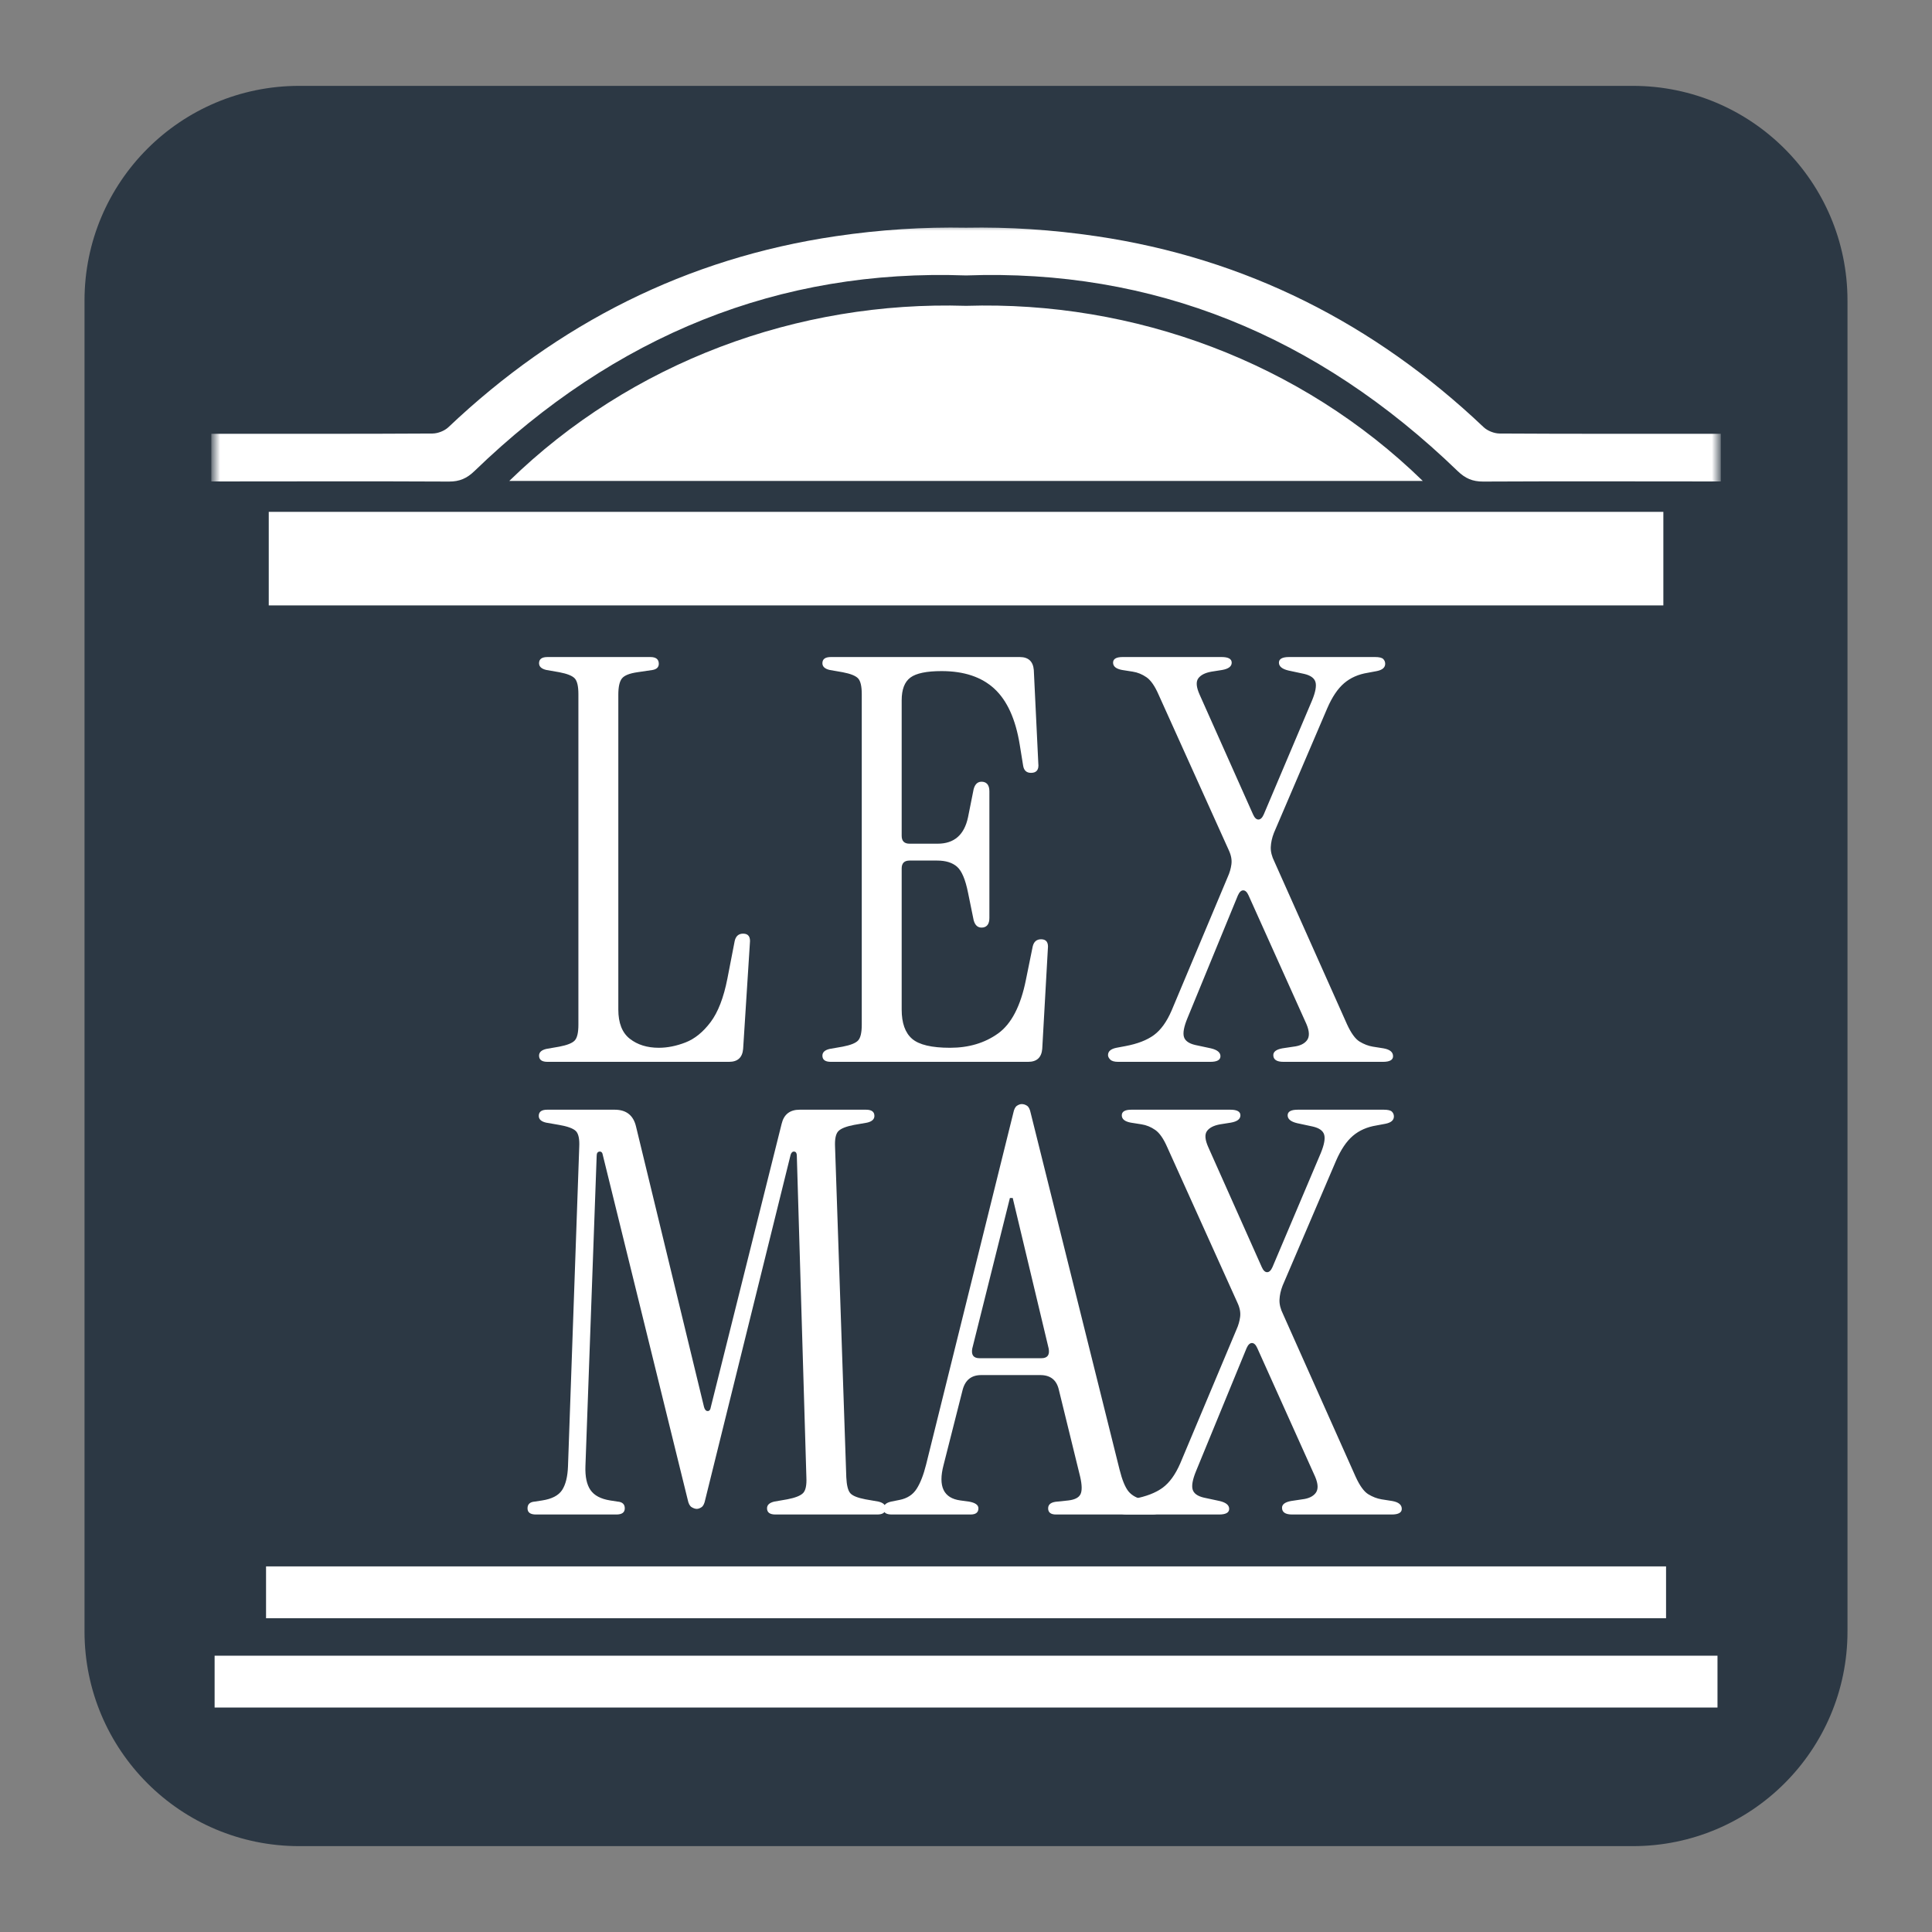
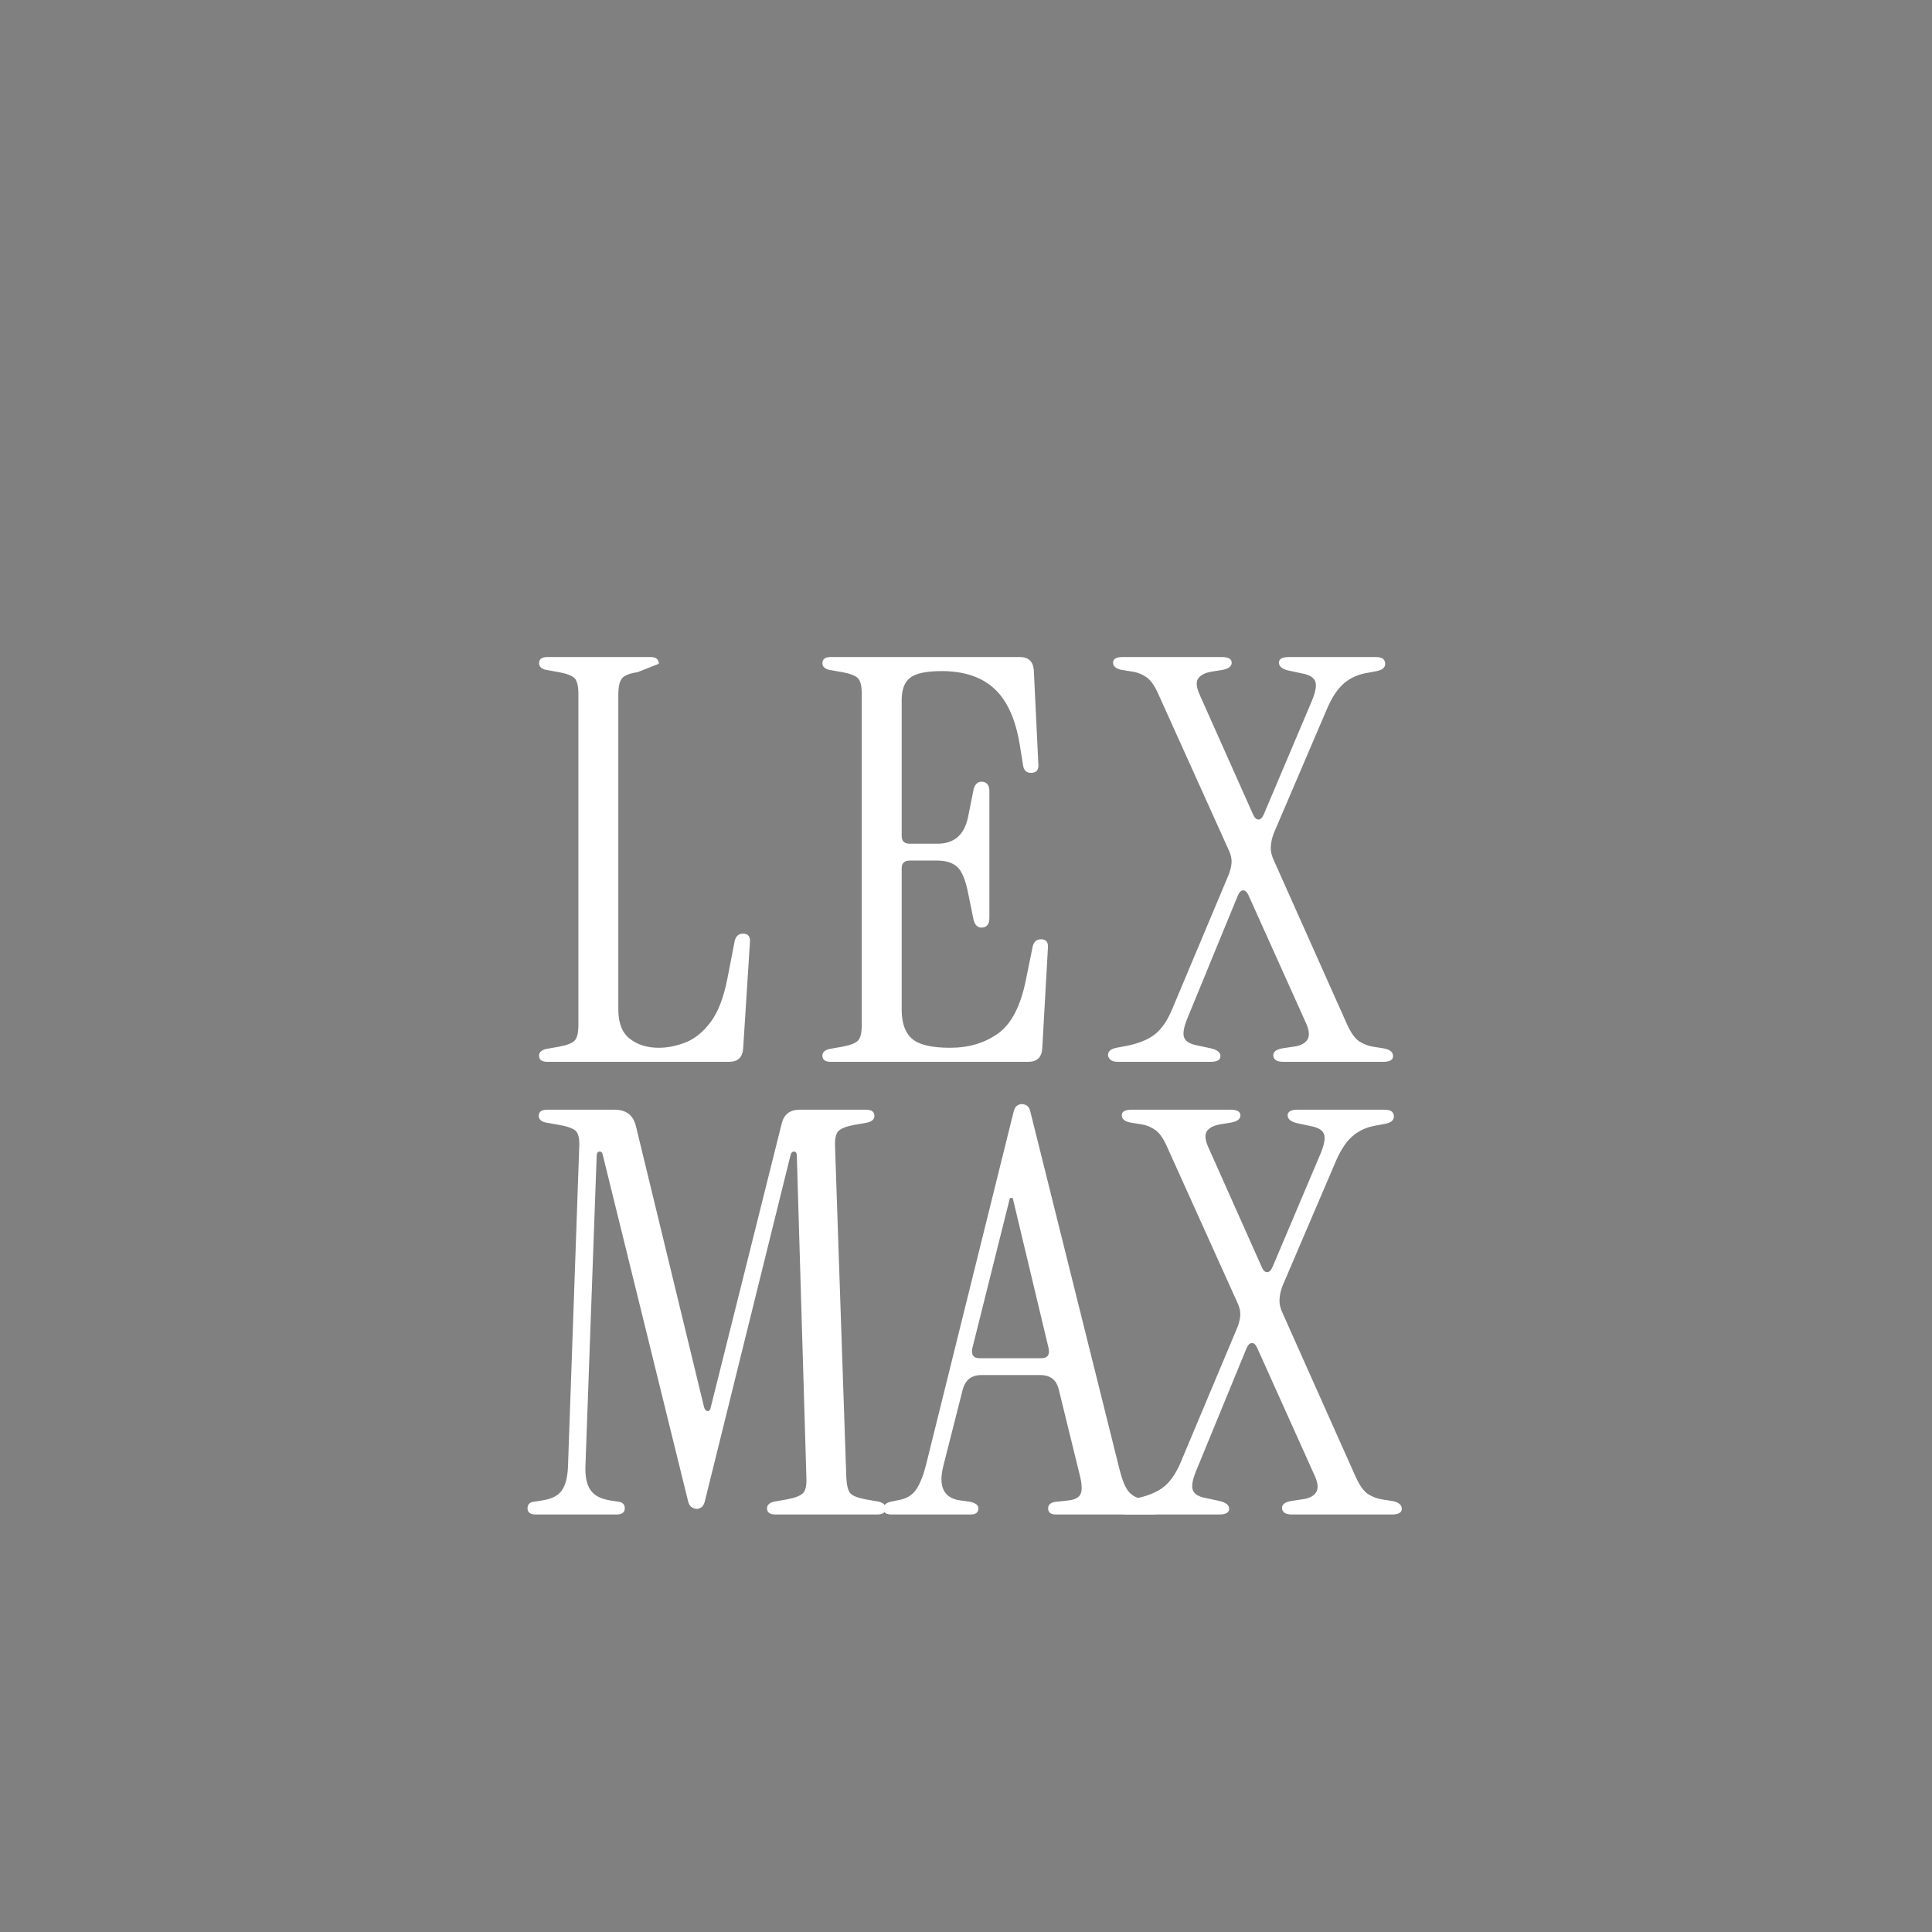
<svg xmlns="http://www.w3.org/2000/svg" width="180px" height="180px" viewBox="0 0 180 180">
  <rect x="0" y="0" width="180" height="180" fill="#808080" stroke="none" />
  <g id="1ecd4abf-5bbc-4221-98e3-d44eb621ad57">
    <g style="">
      <g id="1ecd4abf-5bbc-4221-98e3-d44eb621ad57-child-0">
-         <path style="stroke: none; stroke-width: 0; stroke-dasharray: none; stroke-linecap: butt; stroke-dashoffset: 0; stroke-linejoin: miter; stroke-miterlimit: 4; fill: rgb(44,56,68); fill-rule: nonzero; opacity: 1;" d="M27.874,172c-11.046,0 -20,-8.954 -20,-20v-124c0,-11.046 8.954,-20 20,-20h124.252c11.046,0 20,8.954 20,20v124c0,11.046 -8.954,20 -20,20z" stroke-linecap="round" />
-       </g>
+         </g>
    </g>
  </g>
  <g id="82a552f9-0db2-4c86-8772-5e9262a2f27c" name="Monogram">
    <g id="4047af89-1a62-4f34-823a-5e5fafe50ff9">
      <g style="">
        <g id="4047af89-1a62-4f34-823a-5e5fafe50ff9-child-0">
-           <path style="stroke: rgb(193,193,193); stroke-width: 0; stroke-dasharray: none; stroke-linecap: butt; stroke-dashoffset: 0; stroke-linejoin: miter; stroke-miterlimit: 4; fill: rgb(255,255,255); fill-rule: nonzero; opacity: 1;" d="M19.995,159.087v-4.829h140.02v4.829z" stroke-linecap="round" />
-         </g>
+           </g>
      </g>
    </g>
    <g id="d1ead58c-c815-4284-ac8f-703db5b40479">
      <g style="">
        <g id="d1ead58c-c815-4284-ac8f-703db5b40479-child-0">
-           <path style="stroke: rgb(193,193,193); stroke-width: 0; stroke-dasharray: none; stroke-linecap: butt; stroke-dashoffset: 0; stroke-linejoin: miter; stroke-miterlimit: 4; fill: rgb(255,255,255); fill-rule: nonzero; opacity: 1;" d="M24.787,150.767v-4.829h130.435v4.829z" stroke-linecap="round" />
-         </g>
+           </g>
      </g>
    </g>
    <mask id="mask-fab35b20-54d3-4598-adf3-c4ff8a25dfa8">
      <g transform="matrix(0.731 0 0 0.201 90 40.167)" id="25f0d0c8-a191-4594-92bd-52842ad3cecd">
        <g style="">
          <g transform="matrix(1 0 0 1 0 0)" id="25f0d0c8-a191-4594-92bd-52842ad3cecd-child-0">
-             <path style="stroke: none; stroke-width: 0; stroke-dasharray: none; stroke-linecap: butt; stroke-dashoffset: 0; stroke-linejoin: miter; stroke-miterlimit: 4; fill: rgb(255,255,255); fill-rule: nonzero; opacity: 1;" d="M-95.97,95.97v-191.94h191.94v191.94z" stroke-linecap="round" />
-           </g>
+             </g>
        </g>
      </g>
    </mask>
    <g id="fab35b20-54d3-4598-adf3-c4ff8a25dfa8" name="Mask Group" mask="url(#mask-fab35b20-54d3-4598-adf3-c4ff8a25dfa8)">
      <g id="41562252-f712-4517-801a-7135bf048cbc">
        <g style="">
          <g id="41562252-f712-4517-801a-7135bf048cbc-child-0">
            <path style="stroke: rgb(193,193,193); stroke-width: 0; stroke-dasharray: none; stroke-linecap: butt; stroke-dashoffset: 0; stroke-linejoin: miter; stroke-miterlimit: 4; fill: rgb(255,255,255); fill-rule: nonzero; opacity: 1;" transform="matrix(0.353 0 0 0.353 90.005 85.304) matrix(1 0 0 1 0 0)  translate(-206.59, -181.596)" d="M 24.14 112.47 C 29.64 112.36 35.15 112.32 40.65 112.32 C 47.57 112.32 54.51 112.20 61.42 112.54 C 63.60 112.65 66.05 113.67 67.79 115.02 C 70.47 117.10 70.82 120.56 68.59 123.13 C 66.66 125.36 64.22 127.37 61.61 128.71 C 59.55 129.77 58.98 130.83 59.01 132.97 C 59.35 157.82 59.61 182.68 59.88 207.53 C 60.23 238.64 60.58 269.76 60.87 300.87 C 60.88 302.81 61.25 303.87 63.29 304.57 C 65.00 305.16 66.61 306.42 67.91 307.73 C 70.44 310.30 70.66 313.73 68.22 316.45 C 66.43 318.46 64.26 320.38 61.87 321.55 C 49.61 327.56 37.18 327.33 24.86 321.64 C 22.84 320.70 20.97 319.23 19.36 317.66 C 15.64 314.02 15.89 309.61 19.97 306.40 C 21.58 305.14 23.53 304.32 25.85 303.00 C 25.85 295.84 25.78 288.26 25.86 280.68 C 26.38 231.45 26.92 182.22 27.52 132.99 C 27.55 130.75 26.89 129.66 24.85 128.71 C 22.75 127.73 20.83 126.21 19.11 124.62 C 16.94 122.62 16.05 119.95 17.23 117.11 C 18.46 114.14 20.91 112.54 24.14 112.47 Z M 89.62 298.71 C 89.59 301.94 89.03 303.76 85.64 305.20 C 79.21 307.92 78.62 314.31 83.94 318.81 C 85.30 319.97 86.82 321.03 88.44 321.78 C 100.09 327.14 111.93 327.44 123.66 322.26 C 126.67 320.93 129.41 318.61 131.73 316.22 C 134.04 313.85 133.78 310.39 131.47 307.98 C 130.07 306.52 128.27 305.28 126.42 304.48 C 124.91 303.83 124.49 303.15 124.47 301.59 C 124.21 273.42 123.90 245.25 123.59 217.08 C 123.60 217.08 123.61 217.08 123.61 217.08 C 123.27 189.00 122.95 160.93 122.53 132.86 C 122.49 130.63 123.02 129.44 125.22 128.67 C 126.87 128.10 128.36 126.91 129.71 125.75 C 132.19 123.61 133.96 121.05 132.84 117.53 C 131.85 114.40 128.83 112.47 124.77 112.43 C 115.95 112.35 107.13 112.33 98.30 112.33 C 94.70 112.32 91.09 112.34 87.50 112.53 C 84.41 112.69 82.09 114.24 80.85 117.12 C 79.57 120.06 80.62 122.64 82.76 124.59 C 84.69 126.34 86.95 127.83 89.26 129.05 C 90.84 129.89 91.47 130.78 91.41 132.53 C 91.25 137.18 91.21 141.82 91.16 146.47 C 90.62 197.22 90.06 247.96 89.62 298.71 Z M 188.27 128.71 C 190.78 127.36 193.13 125.41 195.00 123.24 C 197.22 120.66 196.94 117.24 194.30 115.11 C 192.58 113.73 190.15 112.66 187.97 112.54 C 182.02 112.19 176.03 112.42 170.05 112.42 L 170.05 112.47 C 163.70 112.47 157.34 112.42 150.99 112.49 C 147.75 112.53 145.28 114.14 144.13 117.15 C 143.00 120.10 143.92 122.82 146.26 124.87 C 147.88 126.29 149.60 127.85 151.57 128.59 C 154.28 129.60 154.64 131.25 154.61 133.79 C 153.99 188.62 153.43 243.44 152.94 298.26 C 152.91 301.59 152.57 303.72 148.82 305.30 C 142.35 308.03 141.91 314.39 147.28 318.88 C 148.14 319.60 149.10 320.24 150.06 320.84 C 155.11 323.93 160.68 325.31 166.53 325.68 C 175.57 326.26 184.18 324.89 191.65 319.40 C 198.29 314.53 197.59 307.84 190.11 304.78 C 188.02 303.92 187.54 302.88 187.54 300.83 C 187.51 288.98 187.37 277.12 187.24 265.26 C 186.73 221.16 186.22 177.06 185.63 132.95 C 185.60 130.72 186.30 129.77 188.28 128.71 Z M 11.39 344.47 L 401.79 344.47 L 401.79 331.06 L 11.39 331.06 L 11.39 344.47 Z M 22.55 99.73 L 390.63 99.73 L 390.63 75.03 L 22.55 75.03 L 22.55 99.73 Z M 10.06 67.01 C 30.08 67.00 50.10 66.94 70.13 67.04 C 72.90 67.05 74.83 66.21 76.83 64.28 C 113.98 28.38 157.31 10.86 206.59 12.64 C 255.86 10.86 299.20 28.38 336.35 64.28 C 338.35 66.21 340.28 67.05 343.06 67.04 C 363.08 66.94 383.10 67.00 403.12 67.01 C 403.96 67.01 404.80 67.01 405.80 67.01 L 405.80 54.43 L 402.63 54.43 C 384.22 54.43 365.81 54.47 347.40 54.36 C 345.99 54.35 344.23 53.66 343.20 52.69 C 314.34 25.32 280.32 8.09 241.02 2.29 C 229.25 0.55 217.78 -0.17 206.59 0.04 C 195.40 -0.17 183.93 0.55 172.16 2.29 C 132.86 8.09 98.84 25.32 69.97 52.69 C 68.95 53.66 67.19 54.35 65.78 54.36 C 47.37 54.47 28.96 54.43 10.55 54.43 L 7.38 54.43 L 7.38 67.01 C 8.38 67.01 9.22 67.01 10.06 67.01 Z M 388.33 128.71 C 390.43 127.73 392.35 126.21 394.07 124.62 C 396.24 122.61 397.13 119.95 395.95 117.11 C 394.71 114.14 392.27 112.54 389.04 112.47 C 383.54 112.36 378.03 112.32 372.53 112.32 C 365.61 112.32 358.67 112.19 351.76 112.54 C 349.58 112.65 347.13 113.66 345.39 115.02 C 342.71 117.10 342.36 120.56 344.59 123.13 C 346.52 125.36 348.96 127.37 351.57 128.71 C 353.63 129.77 354.20 130.83 354.17 132.97 C 353.83 157.82 353.57 182.68 353.30 207.53 C 352.95 238.64 352.60 269.75 352.31 300.87 C 352.30 302.81 351.93 303.87 349.89 304.57 C 348.18 305.16 346.57 306.42 345.27 307.73 C 342.73 310.30 342.52 313.73 344.96 316.45 C 346.75 318.46 348.92 320.38 351.30 321.55 C 363.57 327.56 376.00 327.33 388.32 321.64 C 390.34 320.70 392.21 319.23 393.81 317.66 C 397.53 314.02 397.28 309.61 393.20 306.40 C 391.60 305.14 389.64 304.32 387.32 303.00 C 387.32 295.84 387.39 288.26 387.31 280.68 C 386.79 231.45 386.26 182.22 385.65 132.98 C 385.62 130.75 386.28 129.66 388.33 128.71 Z M 323.92 129.05 C 326.23 127.83 328.49 126.34 330.42 124.58 C 332.56 122.64 333.61 120.06 332.33 117.11 C 331.08 114.24 328.77 112.68 325.68 112.52 C 322.09 112.34 318.48 112.32 314.87 112.32 C 306.05 112.33 297.23 112.35 288.41 112.43 C 284.34 112.47 281.33 114.39 280.34 117.53 C 279.22 121.05 280.99 123.61 283.47 125.74 C 284.82 126.91 286.31 128.10 287.95 128.67 C 290.16 129.44 290.68 130.63 290.65 132.85 C 290.23 160.93 289.91 189.00 289.56 217.08 C 289.57 217.08 289.58 217.08 289.59 217.08 C 289.28 245.25 288.96 273.42 288.70 301.59 C 288.69 303.14 288.27 303.83 286.76 304.48 C 284.91 305.28 283.11 306.51 281.71 307.97 C 279.39 310.39 279.14 313.85 281.45 316.22 C 283.77 318.61 286.51 320.93 289.52 322.26 C 301.25 327.43 313.09 327.13 324.74 321.77 C 326.36 321.03 327.87 319.97 329.23 318.81 C 334.56 314.30 333.97 307.92 327.54 305.20 C 324.14 303.76 323.59 301.94 323.56 298.70 C 323.11 247.96 322.55 197.21 322.01 146.47 C 321.96 141.82 321.93 137.17 321.77 132.53 C 321.70 130.77 322.33 129.88 323.91 129.05 Z M 225.64 300.83 C 225.64 302.88 225.16 303.92 223.07 304.78 C 215.59 307.84 214.89 314.52 221.53 319.40 C 229.00 324.89 237.61 326.26 246.65 325.68 C 252.50 325.31 258.07 323.93 263.12 320.84 C 264.08 320.24 265.04 319.60 265.91 318.88 C 271.27 314.39 270.83 308.03 264.36 305.30 C 260.61 303.72 260.27 301.59 260.24 298.26 C 259.76 243.44 259.19 188.62 258.57 133.79 C 258.54 131.25 258.90 129.60 261.61 128.58 C 263.58 127.85 265.30 126.29 266.92 124.87 C 269.26 122.82 270.19 120.10 269.05 117.15 C 267.90 114.14 265.43 112.53 262.19 112.49 C 255.84 112.42 249.48 112.47 243.13 112.47 L 243.13 112.42 C 237.15 112.42 231.16 112.19 225.21 112.54 C 223.03 112.66 220.60 113.73 218.88 115.11 C 216.24 117.23 215.96 120.66 218.19 123.24 C 220.05 125.40 222.40 127.36 224.91 128.71 C 226.88 129.77 227.58 130.72 227.55 132.95 C 226.96 177.05 226.45 221.16 225.95 265.26 C 225.81 277.12 225.67 288.98 225.64 300.83 Z M 206.59 20.66 C 162.17 19.28 118.20 35.52 86.03 66.88 L 327.14 66.88 C 294.98 35.52 251.01 19.28 206.59 20.66 Z M 0.00 348.86 L 0.00 363.19 L 413.18 363.19 L 413.18 348.86 L 0.00 348.86 Z" stroke-linecap="round" />
          </g>
        </g>
      </g>
    </g>
    <g style="" id="c58be245-58bf-42c6-8b01-3c8ce6772f85">
      <g style="">
-         <path d="M-129.56 54.667Q-132.17 54.667 -132.17 52.753Q-132.17 51.187 -129.908 50.665L-125.905 49.969Q-122.251 49.273 -121.12 48.055Q-119.989 46.836 -119.989 43.182L-119.989 -59.143Q-119.989 -62.798 -121.12 -64.016Q-122.251 -65.234 -125.905 -65.93L-129.908 -66.626Q-132.17 -67.148 -132.17 -68.715Q-132.17 -70.629 -129.56 -70.629L-97.714 -70.629Q-95.103 -70.629 -95.103 -68.541Q-95.103 -66.974 -97.018 -66.626L-101.716 -65.93Q-105.371 -65.408 -106.502 -64.016Q-107.633 -62.624 -107.633 -58.969L-107.633 38.483Q-107.633 44.748 -104.066 47.533Q-100.498 50.317 -95.103 50.317Q-91.101 50.317 -86.837 48.664Q-82.574 47.011 -79.093 42.399Q-75.613 37.787 -73.873 28.912L-71.61 17.253Q-71.088 14.99 -69 14.99Q-66.564 14.99 -66.912 17.949L-69 50.665Q-69.348 54.667 -73.351 54.667Z" fill="rgb(255, 255, 255)" transform="matrix(0.301 0 0 0.301 90.005 82.474) translate(0 0)" />
+         <path d="M-129.56 54.667Q-132.17 54.667 -132.17 52.753Q-132.17 51.187 -129.908 50.665L-125.905 49.969Q-122.251 49.273 -121.12 48.055Q-119.989 46.836 -119.989 43.182L-119.989 -59.143Q-119.989 -62.798 -121.12 -64.016Q-122.251 -65.234 -125.905 -65.93L-129.908 -66.626Q-132.17 -67.148 -132.17 -68.715Q-132.17 -70.629 -129.56 -70.629L-97.714 -70.629Q-95.103 -70.629 -95.103 -68.541L-101.716 -65.93Q-105.371 -65.408 -106.502 -64.016Q-107.633 -62.624 -107.633 -58.969L-107.633 38.483Q-107.633 44.748 -104.066 47.533Q-100.498 50.317 -95.103 50.317Q-91.101 50.317 -86.837 48.664Q-82.574 47.011 -79.093 42.399Q-75.613 37.787 -73.873 28.912L-71.61 17.253Q-71.088 14.99 -69 14.99Q-66.564 14.99 -66.912 17.949L-69 50.665Q-69.348 54.667 -73.351 54.667Z" fill="rgb(255, 255, 255)" transform="matrix(0.301 0 0 0.301 90.005 82.474) translate(0 0)" />
        <path d="M-41.852 54.667Q-44.463 54.667 -44.463 52.753Q-44.463 51.187 -42.201 50.665L-38.198 49.969Q-34.544 49.273 -33.412 48.055Q-32.281 46.836 -32.281 43.182L-32.281 -59.143Q-32.281 -62.798 -33.412 -64.016Q-34.544 -65.234 -38.198 -65.93L-42.201 -66.626Q-44.463 -67.148 -44.463 -68.715Q-44.463 -70.629 -41.852 -70.629L16.619 -70.629Q20.622 -70.629 20.97 -66.626L22.362 -37.739Q22.71 -34.78 20.1 -34.78Q18.011 -34.78 17.663 -37.042L16.619 -43.481Q14.705 -55.315 8.788 -60.797Q2.871 -66.278 -7.57 -66.278Q-14.531 -66.278 -17.228 -64.277Q-19.926 -62.276 -19.926 -57.229L-19.926 -15.29Q-19.926 -12.853 -17.489 -12.853L-8.788 -12.853Q-1.131 -12.853 0.609 -21.032L2.349 -29.734Q3.045 -32.344 5.308 -31.996Q7.222 -31.648 7.222 -29.037L7.222 10.118Q7.222 12.728 5.308 13.076Q3.045 13.424 2.349 10.814L0.609 2.287Q-0.609 -3.804 -2.784 -5.718Q-4.96 -7.633 -8.962 -7.633L-17.489 -7.633Q-19.926 -7.633 -19.926 -5.196L-19.926 38.483Q-19.926 44.748 -16.706 47.533Q-13.487 50.317 -4.96 50.317Q3.741 50.317 9.919 45.879Q16.097 41.442 18.533 29.26L20.622 18.993Q21.144 16.731 23.232 16.731Q25.668 16.731 25.32 19.689L23.58 50.665Q23.232 54.667 19.23 54.667Z" fill="rgb(255, 255, 255)" transform="matrix(0.301 0 0 0.301 90.005 82.474) translate(0 0)" />
        <path d="M47.073 54.667Q45.333 54.667 44.637 53.971Q43.941 53.275 43.941 52.579Q43.941 50.839 46.551 50.317L49.335 49.795Q54.904 48.751 58.124 46.401Q61.343 44.052 63.605 38.831L81.008 -2.586Q81.878 -4.5 82.139 -6.501Q82.4 -8.503 81.356 -10.765L59.603 -58.969Q57.863 -62.972 55.861 -64.364Q53.86 -65.756 51.598 -66.104L48.291 -66.626Q45.507 -67.148 45.507 -68.889Q45.507 -70.629 48.465 -70.629L79.093 -70.629Q82.226 -70.629 82.226 -68.889Q82.226 -67.148 79.267 -66.626L75.961 -66.104Q73.003 -65.582 71.871 -64.016Q70.74 -62.45 72.306 -58.969L88.839 -21.902Q89.535 -20.336 90.492 -20.336Q91.449 -20.336 92.145 -21.902L107.111 -57.229Q108.677 -61.058 108.155 -62.885Q107.633 -64.712 104.675 -65.408L99.802 -66.452Q96.844 -67.148 96.844 -68.889Q96.844 -70.629 99.976 -70.629L126.602 -70.629Q128.516 -70.629 129.125 -70.02Q129.734 -69.411 129.734 -68.541Q129.734 -66.8 127.124 -66.278L124.339 -65.756Q119.989 -65.06 117.03 -62.537Q114.072 -60.013 111.81 -54.793L95.277 -16.16Q94.407 -13.897 94.32 -11.809Q94.233 -9.721 95.451 -7.285L117.9 43.008Q119.815 47.185 121.816 48.403Q123.817 49.621 125.905 49.969L129.212 50.491Q132.17 51.013 132.17 52.927Q132.17 54.667 129.038 54.667L98.236 54.667Q95.103 54.667 95.103 52.579Q95.103 51.013 97.888 50.491L101.368 49.969Q104.327 49.621 105.545 47.968Q106.763 46.314 105.371 43.008L87.446 3.157Q86.75 1.591 85.793 1.591Q84.836 1.591 84.14 3.157L68.478 41.268Q66.912 45.096 67.434 46.923Q67.956 48.751 70.914 49.447L75.787 50.491Q78.745 51.187 78.745 52.927Q78.745 54.667 75.613 54.667Z" fill="rgb(255, 255, 255)" transform="matrix(0.301 0 0 0.301 90.005 82.474) translate(0 0)" />
      </g>
    </g>
    <g style="" id="d677771c-156c-42e6-92d9-5cf38083bb4d">
      <g style="">
        <path d="M-133.127 54.667Q-135.738 54.667 -135.738 52.753Q-135.738 50.839 -133.475 50.665L-131.213 50.317Q-126.689 49.621 -125.035 47.098Q-123.382 44.574 -123.208 39.702L-119.728 -59.143Q-119.554 -62.798 -120.772 -64.016Q-121.99 -65.234 -125.992 -65.93L-129.995 -66.626Q-132.257 -67.148 -132.257 -68.715Q-132.257 -70.629 -129.647 -70.629L-108.764 -70.629Q-103.37 -70.629 -102.151 -65.408L-81.095 21.429Q-80.747 22.647 -79.963 22.647Q-79.18 22.647 -79.006 21.429L-57.079 -66.278Q-56.035 -70.629 -51.511 -70.629L-30.976 -70.629Q-28.366 -70.629 -28.366 -68.715Q-28.366 -67.148 -30.628 -66.626L-34.631 -65.93Q-38.285 -65.234 -39.503 -64.016Q-40.721 -62.798 -40.547 -59.143L-37.067 43.182Q-36.893 46.836 -35.849 48.055Q-34.805 49.273 -31.15 49.969L-27.148 50.665Q-24.885 51.187 -24.885 52.753Q-24.885 54.667 -27.496 54.667L-58.994 54.667Q-61.604 54.667 -61.604 52.753Q-61.604 51.187 -59.342 50.665L-55.339 49.969Q-51.685 49.273 -50.467 48.055Q-49.248 46.836 -49.422 43.182L-52.381 -56.359Q-52.381 -57.577 -53.164 -57.664Q-53.947 -57.751 -54.295 -56.707L-80.747 50.143Q-81.095 51.883 -81.878 52.405Q-82.661 52.927 -83.357 52.927Q-84.053 52.927 -84.923 52.405Q-85.793 51.883 -86.141 50.143L-112.419 -56.533Q-112.593 -57.751 -113.463 -57.664Q-114.333 -57.577 -114.333 -56.359L-117.813 39.702Q-117.987 44.574 -116.247 47.098Q-114.507 49.621 -110.156 50.317L-107.894 50.665Q-105.632 50.839 -105.632 52.753Q-105.632 54.667 -108.242 54.667Z" fill="rgb(255, 255, 255)" transform="matrix(0.301 0 0 0.301 90.005 124.648) translate(0 0)" />
        <path d="M-22.971 54.667Q-25.581 54.667 -25.581 52.927Q-25.581 51.187 -23.145 50.665L-20.535 50.143Q-17.054 49.447 -15.314 46.749Q-13.574 44.052 -12.356 39.179L14.618 -69.585Q14.966 -71.325 15.749 -71.847Q16.532 -72.369 17.228 -72.369Q18.098 -72.369 18.881 -71.847Q19.665 -71.325 20.013 -69.585L47.508 40.746Q48.726 45.618 50.293 47.533Q51.859 49.447 55.165 50.143L57.776 50.665Q60.212 51.187 60.212 52.927Q60.212 54.667 57.602 54.667L27.844 54.667Q25.407 54.667 25.407 52.753Q25.407 50.839 28.366 50.665L31.672 50.317Q34.631 49.969 35.414 48.403Q36.197 46.836 35.327 43.008L28.714 16.034Q27.67 11.51 22.971 11.51L4.699 11.51Q0.174 11.51 -1.044 16.034L-6.961 39.353Q-9.571 49.273 -1.74 50.317L0.87 50.665Q3.829 51.187 3.829 52.753Q3.829 54.667 1.392 54.667ZM23.319 6.289Q26.103 6.289 25.581 3.331L14.444 -43.307L13.574 -43.307L1.914 3.331Q1.392 6.289 4.177 6.289Z" fill="rgb(255, 255, 255)" transform="matrix(0.301 0 0 0.301 90.005 124.648) translate(0 0)" />
        <path d="M49.77 54.667Q48.03 54.667 47.334 53.971Q46.638 53.275 46.638 52.579Q46.638 50.839 49.248 50.317L52.033 49.795Q57.602 48.751 60.821 46.401Q64.04 44.052 66.303 38.831L83.705 -2.586Q84.575 -4.5 84.836 -6.501Q85.097 -8.503 84.053 -10.765L62.3 -58.969Q60.56 -62.972 58.559 -64.364Q56.557 -65.756 54.295 -66.104L50.989 -66.626Q48.204 -67.148 48.204 -68.889Q48.204 -70.629 51.163 -70.629L81.791 -70.629Q84.923 -70.629 84.923 -68.889Q84.923 -67.148 81.965 -66.626L78.658 -66.104Q75.7 -65.582 74.569 -64.016Q73.438 -62.45 75.004 -58.969L91.536 -21.902Q92.232 -20.336 93.189 -20.336Q94.146 -20.336 94.842 -21.902L109.808 -57.229Q111.375 -61.058 110.852 -62.885Q110.33 -64.712 107.372 -65.408L102.499 -66.452Q99.541 -67.148 99.541 -68.889Q99.541 -70.629 102.673 -70.629L129.299 -70.629Q131.213 -70.629 131.822 -70.02Q132.431 -69.411 132.431 -68.541Q132.431 -66.8 129.821 -66.278L127.037 -65.756Q122.686 -65.06 119.728 -62.537Q116.769 -60.013 114.507 -54.793L97.975 -16.16Q97.105 -13.897 97.018 -11.809Q96.931 -9.721 98.149 -7.285L120.598 43.008Q122.512 47.185 124.513 48.403Q126.515 49.621 128.603 49.969L131.909 50.491Q134.868 51.013 134.868 52.927Q134.868 54.667 131.735 54.667L100.933 54.667Q97.801 54.667 97.801 52.579Q97.801 51.013 100.585 50.491L104.066 49.969Q107.024 49.621 108.242 47.968Q109.46 46.314 108.068 43.008L90.144 3.157Q89.448 1.591 88.491 1.591Q87.533 1.591 86.837 3.157L71.175 41.268Q69.609 45.096 70.131 46.923Q70.653 48.751 73.612 49.447L78.484 50.491Q81.443 51.187 81.443 52.927Q81.443 54.667 78.31 54.667Z" fill="rgb(255, 255, 255)" transform="matrix(0.301 0 0 0.301 90.005 124.648) translate(0 0)" />
      </g>
    </g>
  </g>
</svg>